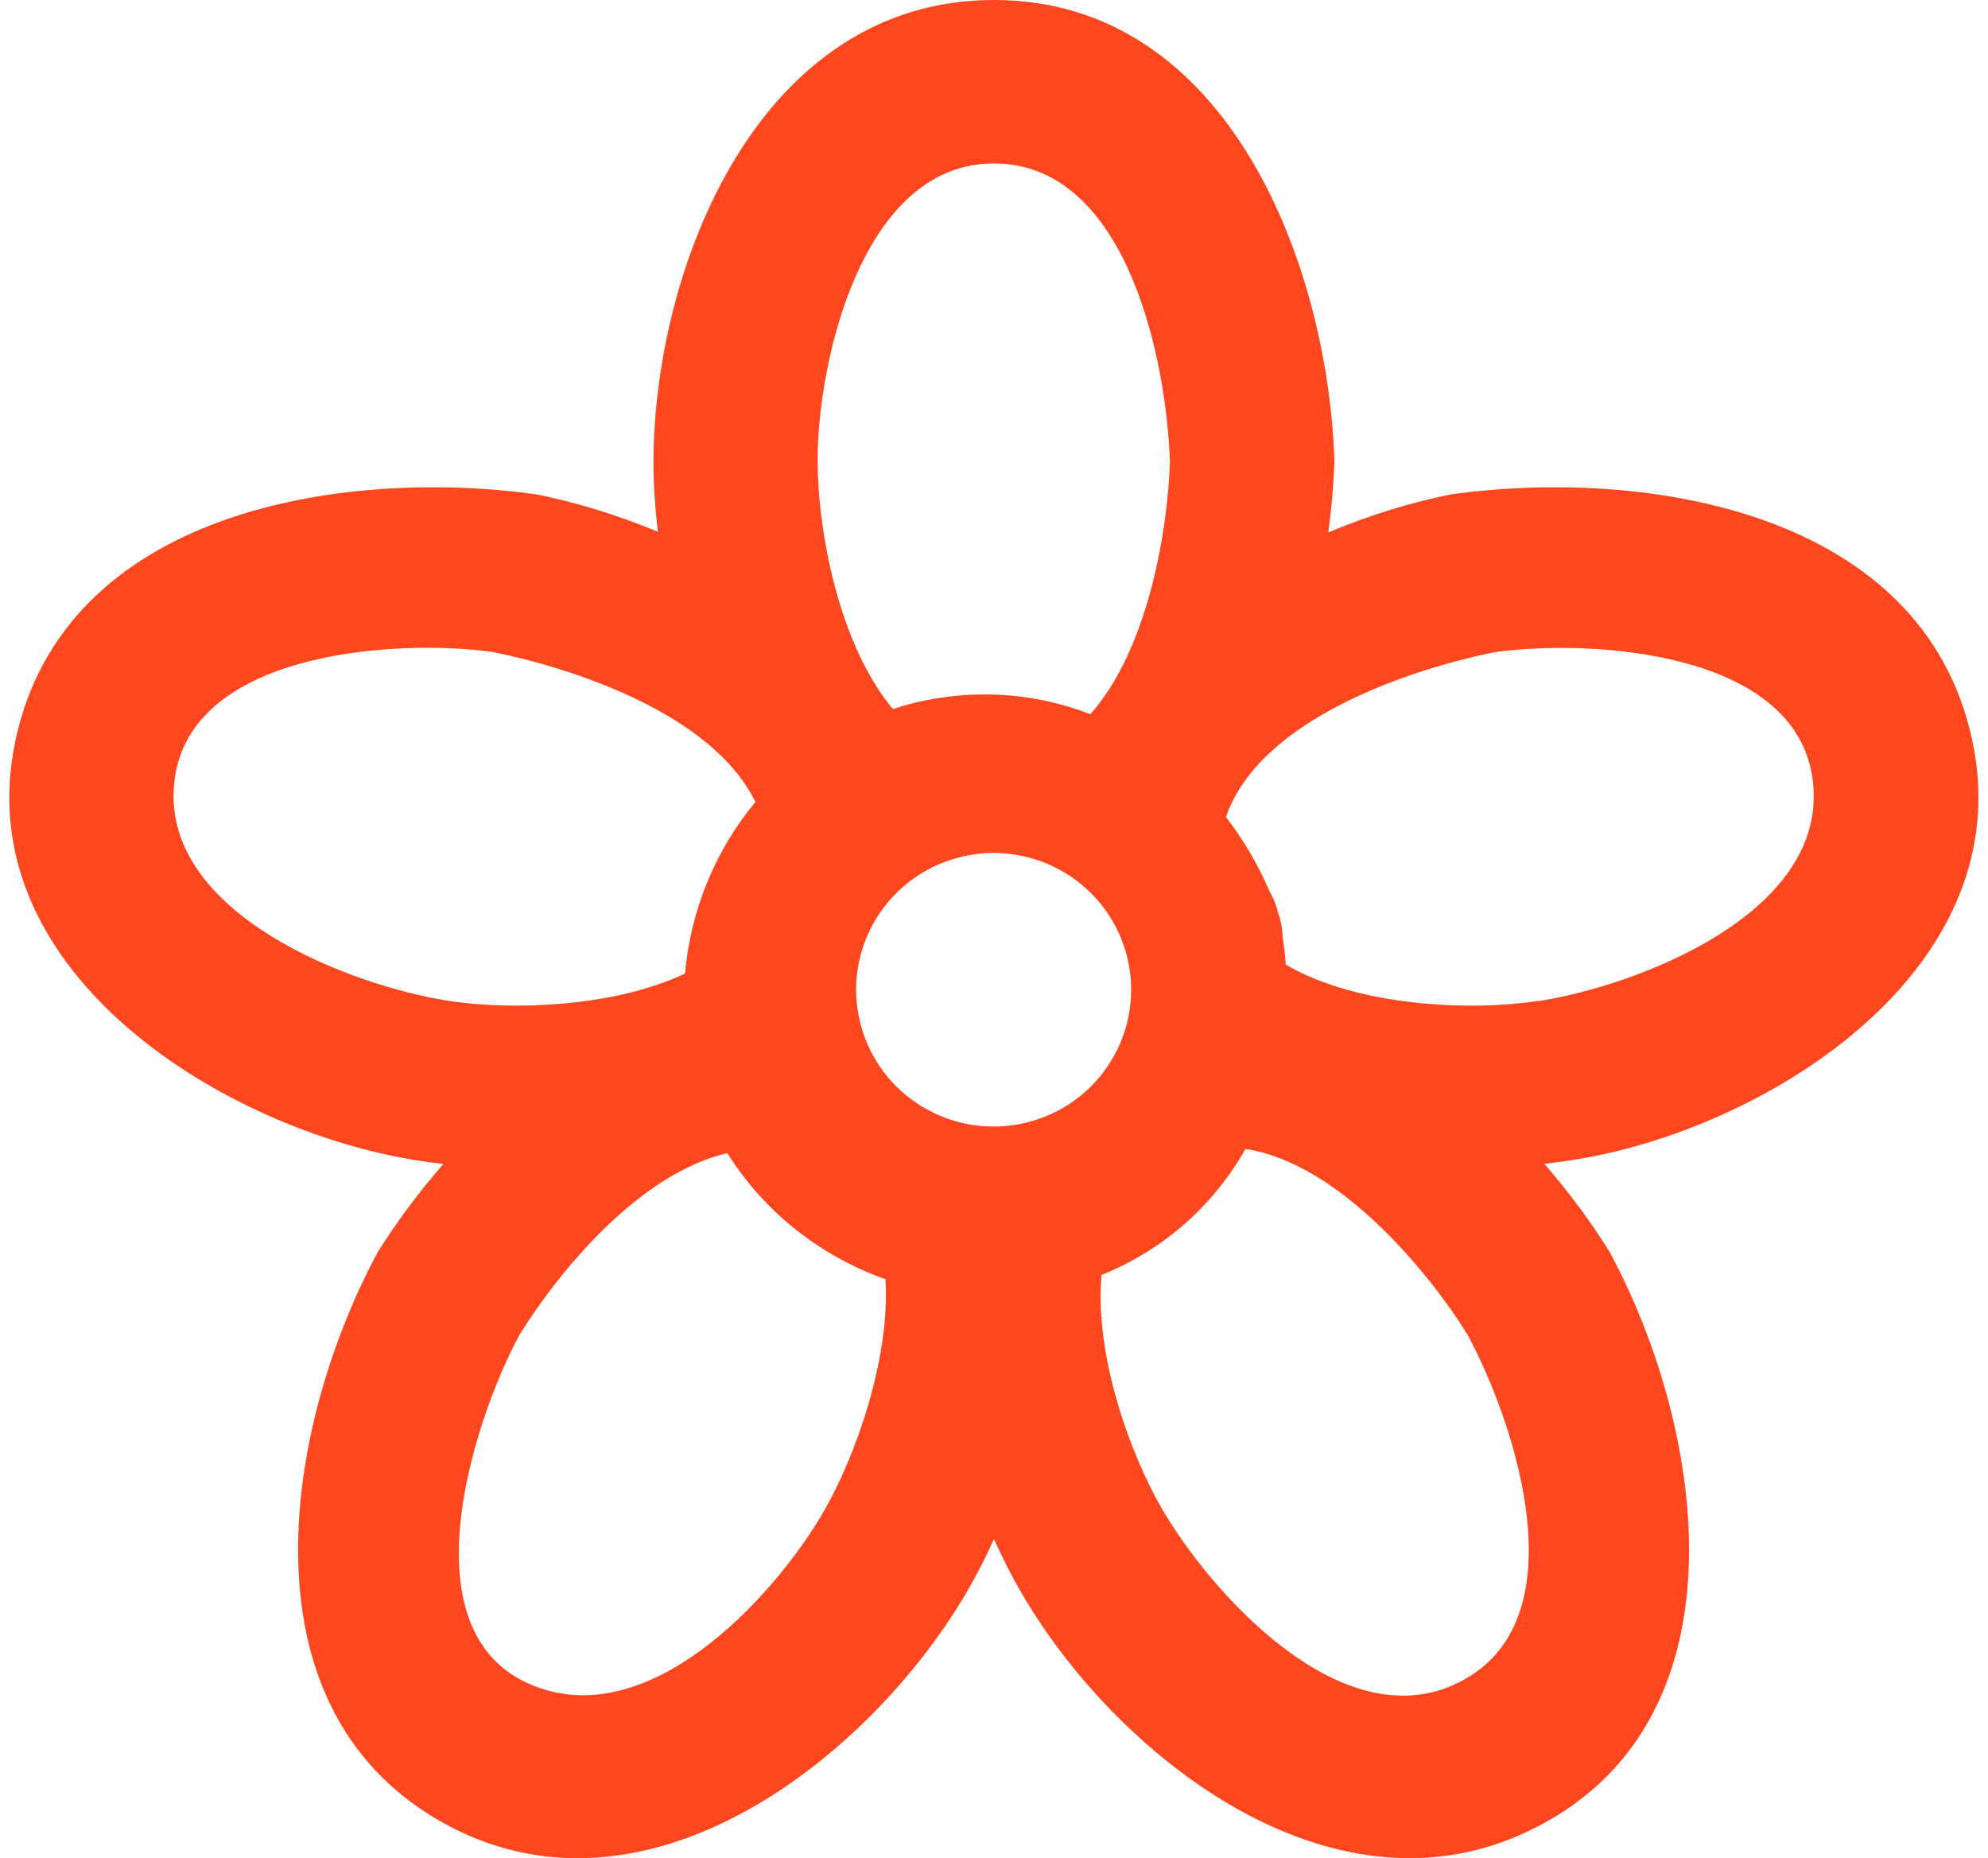
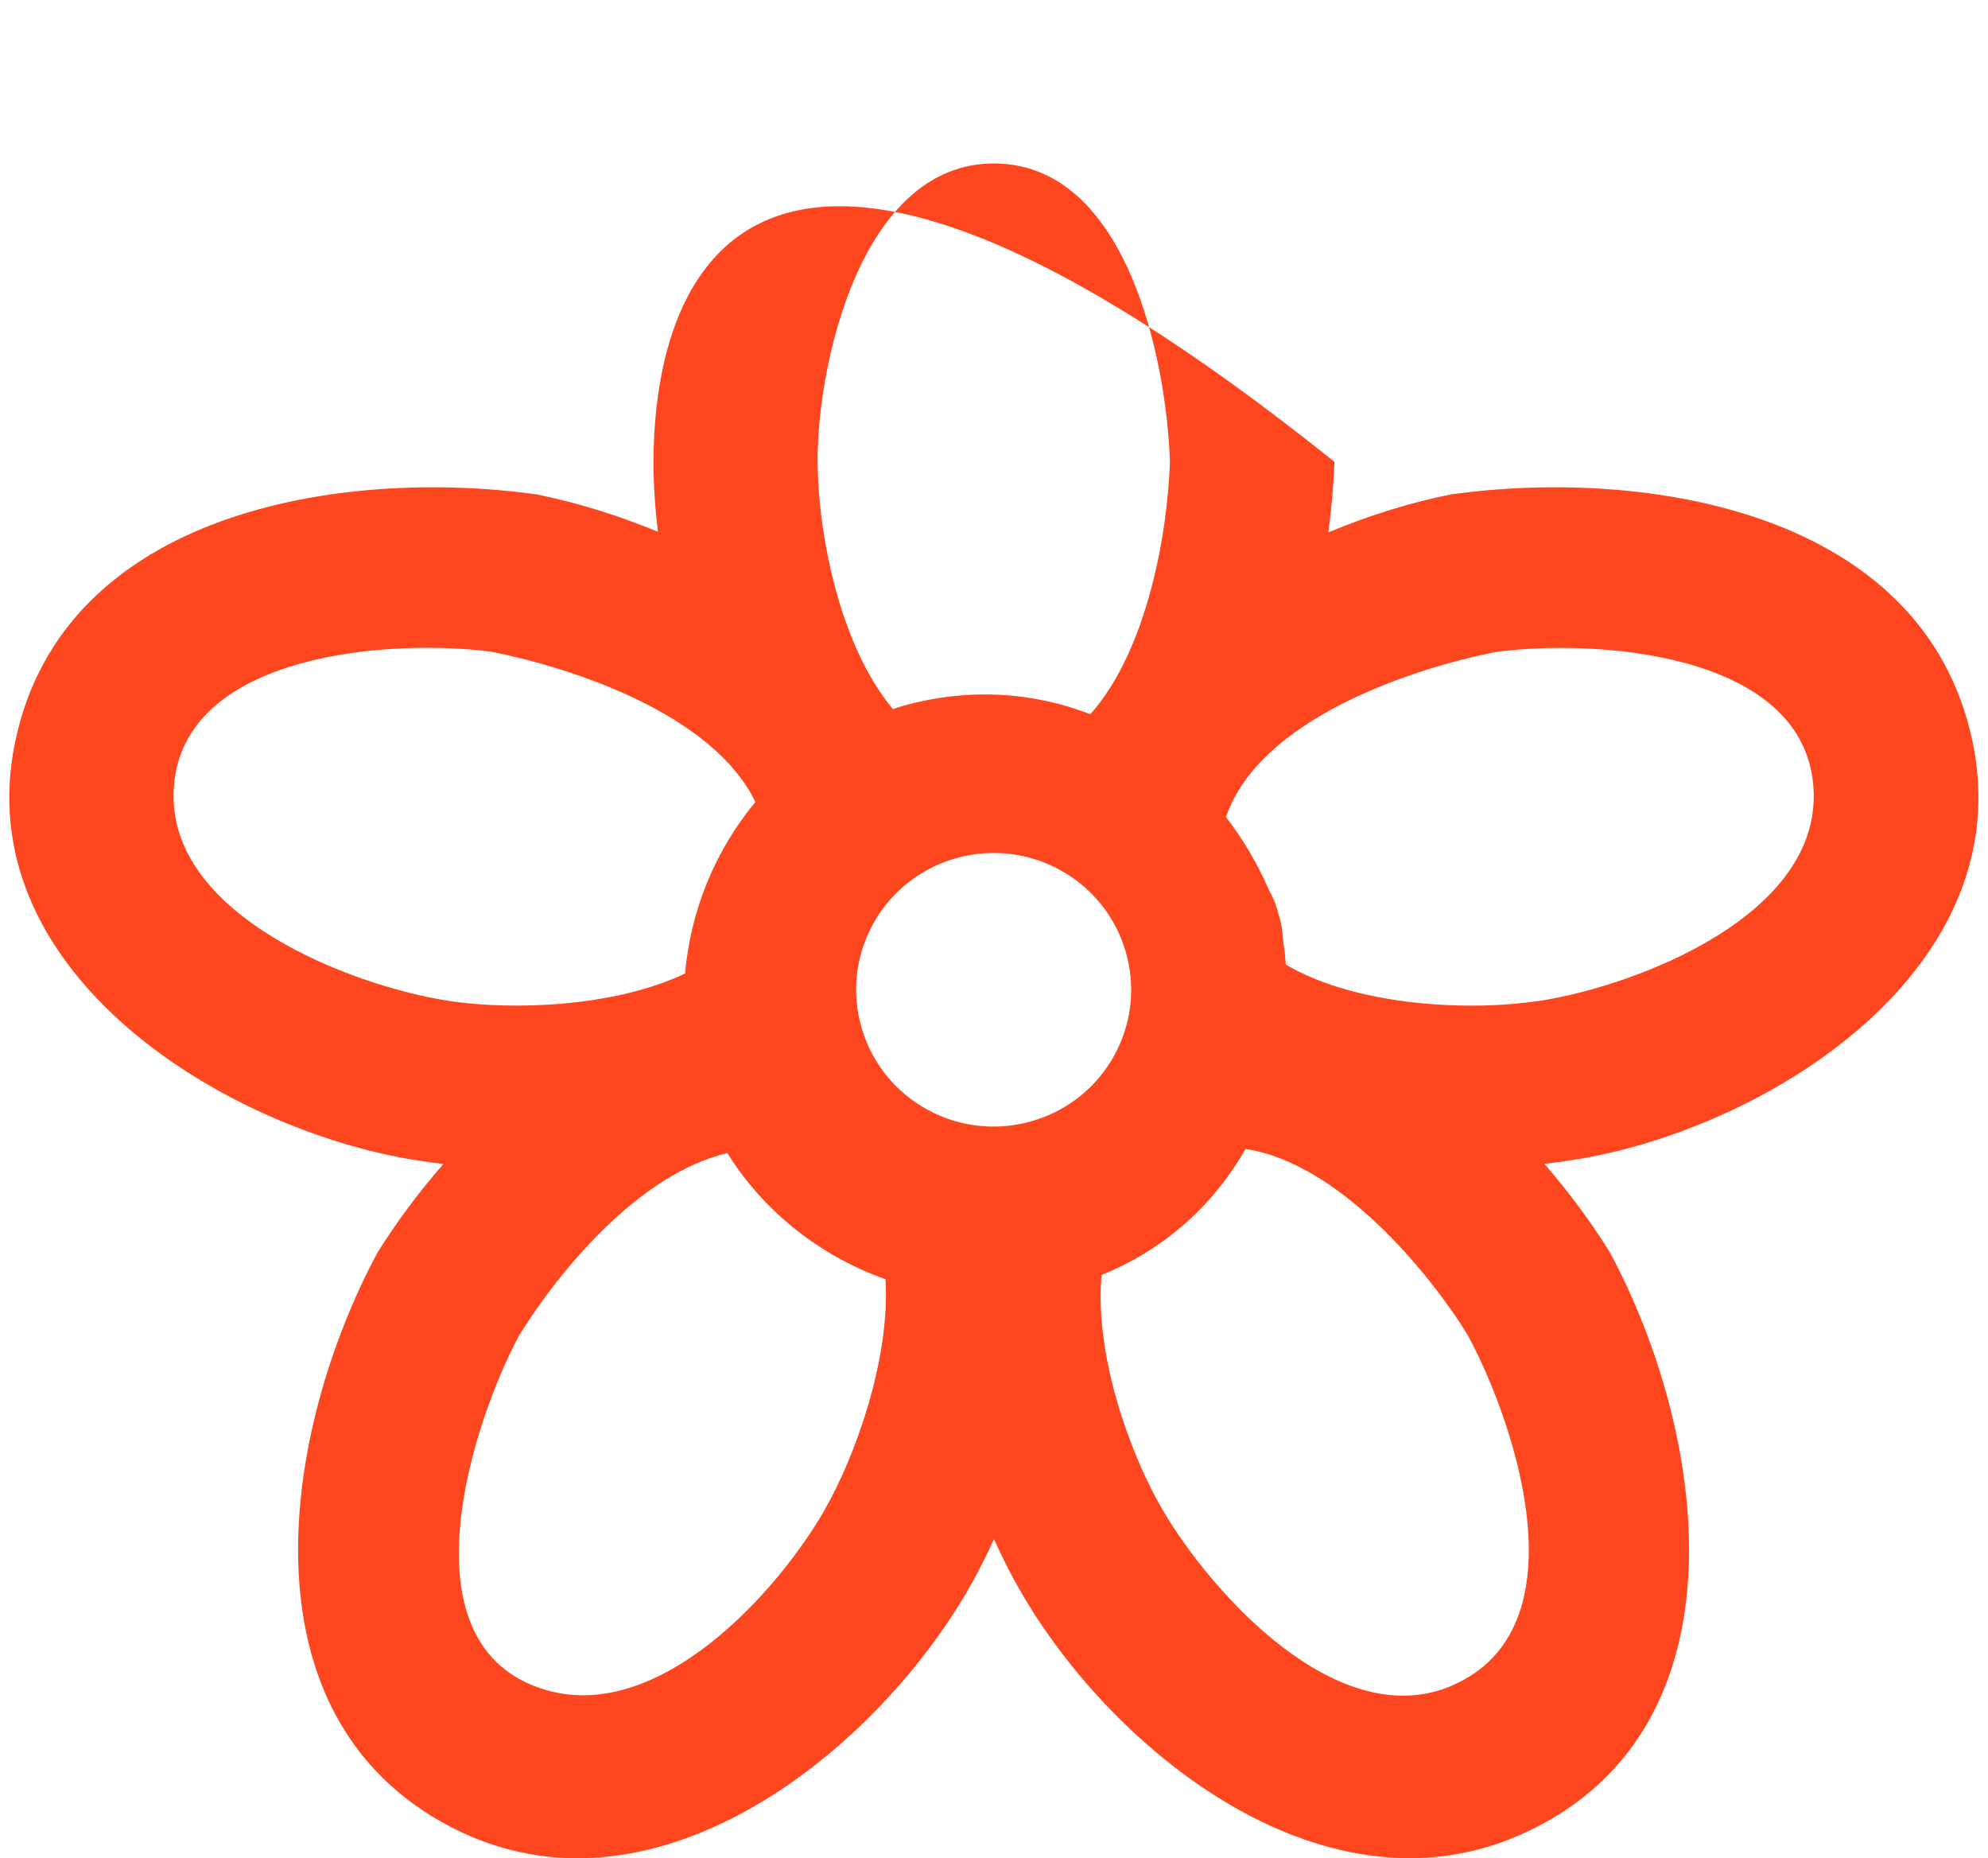
<svg xmlns="http://www.w3.org/2000/svg" width="107" height="100" viewBox="0 0 107 100" fill="none">
-   <path d="M106.163 39.885C103.545 27.501 88.627 25.155 78.132 26.598C75.998 27.02 73.722 27.712 71.493 28.65C71.67 27.348 71.776 26.07 71.824 24.851C71.505 14.401 66.175 0 53.499 0C40.822 0 35.197 14.39 35.173 24.851C35.173 26.058 35.256 27.325 35.409 28.615C33.204 27.7 30.964 27.02 28.853 26.598C18.358 25.155 3.429 27.501 0.823 39.885C-1.748 52.082 11.566 60.49 21.86 62.343C22.509 62.46 23.181 62.554 23.865 62.636C22.509 64.184 21.318 65.803 20.327 67.386C15.257 76.803 12.698 92.272 24.242 98.299C34.973 103.905 46.848 94.547 52.048 85.646C52.567 84.754 53.05 83.816 53.499 82.819C53.947 83.816 54.418 84.754 54.937 85.646C59.996 94.406 71.541 103.565 82.165 98.581C94.3 92.893 91.8 76.956 86.646 67.386C85.656 65.791 84.465 64.173 83.121 62.625C83.805 62.554 84.477 62.449 85.125 62.343C95.432 60.549 108.733 52.046 106.163 39.885ZM53.487 8.796C60.739 8.796 62.803 19.608 62.968 24.851C62.85 28.545 61.8 34.924 58.687 38.431C55.621 37.246 52.154 36.988 48.593 37.985C48.416 38.032 48.239 38.102 48.062 38.161C45.102 34.619 44.018 28.462 44.006 24.851C43.982 19.573 46.364 8.796 53.487 8.796ZM24.195 53.864C18.877 53.055 8.83 49.197 9.36 42.313C9.915 35.03 21.318 34.373 26.483 35.077C30.822 35.945 38.357 38.407 40.657 43.157C38.499 45.749 37.166 48.997 36.872 52.386C32.968 54.239 27.426 54.357 24.195 53.864ZM44.407 81.213C41.836 85.704 35.492 92.706 29.407 90.946C21.459 88.648 25.421 76.533 27.957 71.831C30.126 68.348 34.419 63.152 39.148 62.05C41.129 65.228 44.171 67.597 47.661 68.84C47.921 73.203 45.987 78.445 44.395 81.224L44.407 81.213ZM55.55 60.326C51.624 61.464 47.52 59.224 46.376 55.318C45.232 51.413 47.485 47.332 51.411 46.194C55.338 45.057 59.442 47.297 60.586 51.202C61.73 55.107 59.477 59.188 55.55 60.326ZM78.191 90.688C72.036 93.374 65.185 85.716 62.555 81.213C60.88 78.339 58.899 73.015 59.288 68.606C62.697 67.234 65.338 64.818 67.036 61.827C72.024 62.578 76.835 68.348 78.993 71.831C81.576 76.627 85.255 87.604 78.18 90.688H78.191ZM82.767 53.864C79.3 54.404 73.121 54.204 69.206 51.906C69.17 51.413 69.111 50.921 69.041 50.428C69.017 50.018 68.958 49.595 68.793 49.126C68.687 48.669 68.51 48.27 68.31 47.918C67.696 46.488 66.906 45.162 65.987 43.966C67.779 38.701 75.939 35.992 80.479 35.089C85.691 34.373 97.047 35.03 97.601 42.324C98.132 49.22 88.109 53.055 82.767 53.876V53.864Z" fill="#FF471F" />
+   <path d="M106.163 39.885C103.545 27.501 88.627 25.155 78.132 26.598C75.998 27.02 73.722 27.712 71.493 28.65C71.67 27.348 71.776 26.07 71.824 24.851C40.822 0 35.197 14.39 35.173 24.851C35.173 26.058 35.256 27.325 35.409 28.615C33.204 27.7 30.964 27.02 28.853 26.598C18.358 25.155 3.429 27.501 0.823 39.885C-1.748 52.082 11.566 60.49 21.86 62.343C22.509 62.46 23.181 62.554 23.865 62.636C22.509 64.184 21.318 65.803 20.327 67.386C15.257 76.803 12.698 92.272 24.242 98.299C34.973 103.905 46.848 94.547 52.048 85.646C52.567 84.754 53.05 83.816 53.499 82.819C53.947 83.816 54.418 84.754 54.937 85.646C59.996 94.406 71.541 103.565 82.165 98.581C94.3 92.893 91.8 76.956 86.646 67.386C85.656 65.791 84.465 64.173 83.121 62.625C83.805 62.554 84.477 62.449 85.125 62.343C95.432 60.549 108.733 52.046 106.163 39.885ZM53.487 8.796C60.739 8.796 62.803 19.608 62.968 24.851C62.85 28.545 61.8 34.924 58.687 38.431C55.621 37.246 52.154 36.988 48.593 37.985C48.416 38.032 48.239 38.102 48.062 38.161C45.102 34.619 44.018 28.462 44.006 24.851C43.982 19.573 46.364 8.796 53.487 8.796ZM24.195 53.864C18.877 53.055 8.83 49.197 9.36 42.313C9.915 35.03 21.318 34.373 26.483 35.077C30.822 35.945 38.357 38.407 40.657 43.157C38.499 45.749 37.166 48.997 36.872 52.386C32.968 54.239 27.426 54.357 24.195 53.864ZM44.407 81.213C41.836 85.704 35.492 92.706 29.407 90.946C21.459 88.648 25.421 76.533 27.957 71.831C30.126 68.348 34.419 63.152 39.148 62.05C41.129 65.228 44.171 67.597 47.661 68.84C47.921 73.203 45.987 78.445 44.395 81.224L44.407 81.213ZM55.55 60.326C51.624 61.464 47.52 59.224 46.376 55.318C45.232 51.413 47.485 47.332 51.411 46.194C55.338 45.057 59.442 47.297 60.586 51.202C61.73 55.107 59.477 59.188 55.55 60.326ZM78.191 90.688C72.036 93.374 65.185 85.716 62.555 81.213C60.88 78.339 58.899 73.015 59.288 68.606C62.697 67.234 65.338 64.818 67.036 61.827C72.024 62.578 76.835 68.348 78.993 71.831C81.576 76.627 85.255 87.604 78.18 90.688H78.191ZM82.767 53.864C79.3 54.404 73.121 54.204 69.206 51.906C69.17 51.413 69.111 50.921 69.041 50.428C69.017 50.018 68.958 49.595 68.793 49.126C68.687 48.669 68.51 48.27 68.31 47.918C67.696 46.488 66.906 45.162 65.987 43.966C67.779 38.701 75.939 35.992 80.479 35.089C85.691 34.373 97.047 35.03 97.601 42.324C98.132 49.22 88.109 53.055 82.767 53.876V53.864Z" fill="#FF471F" />
</svg>